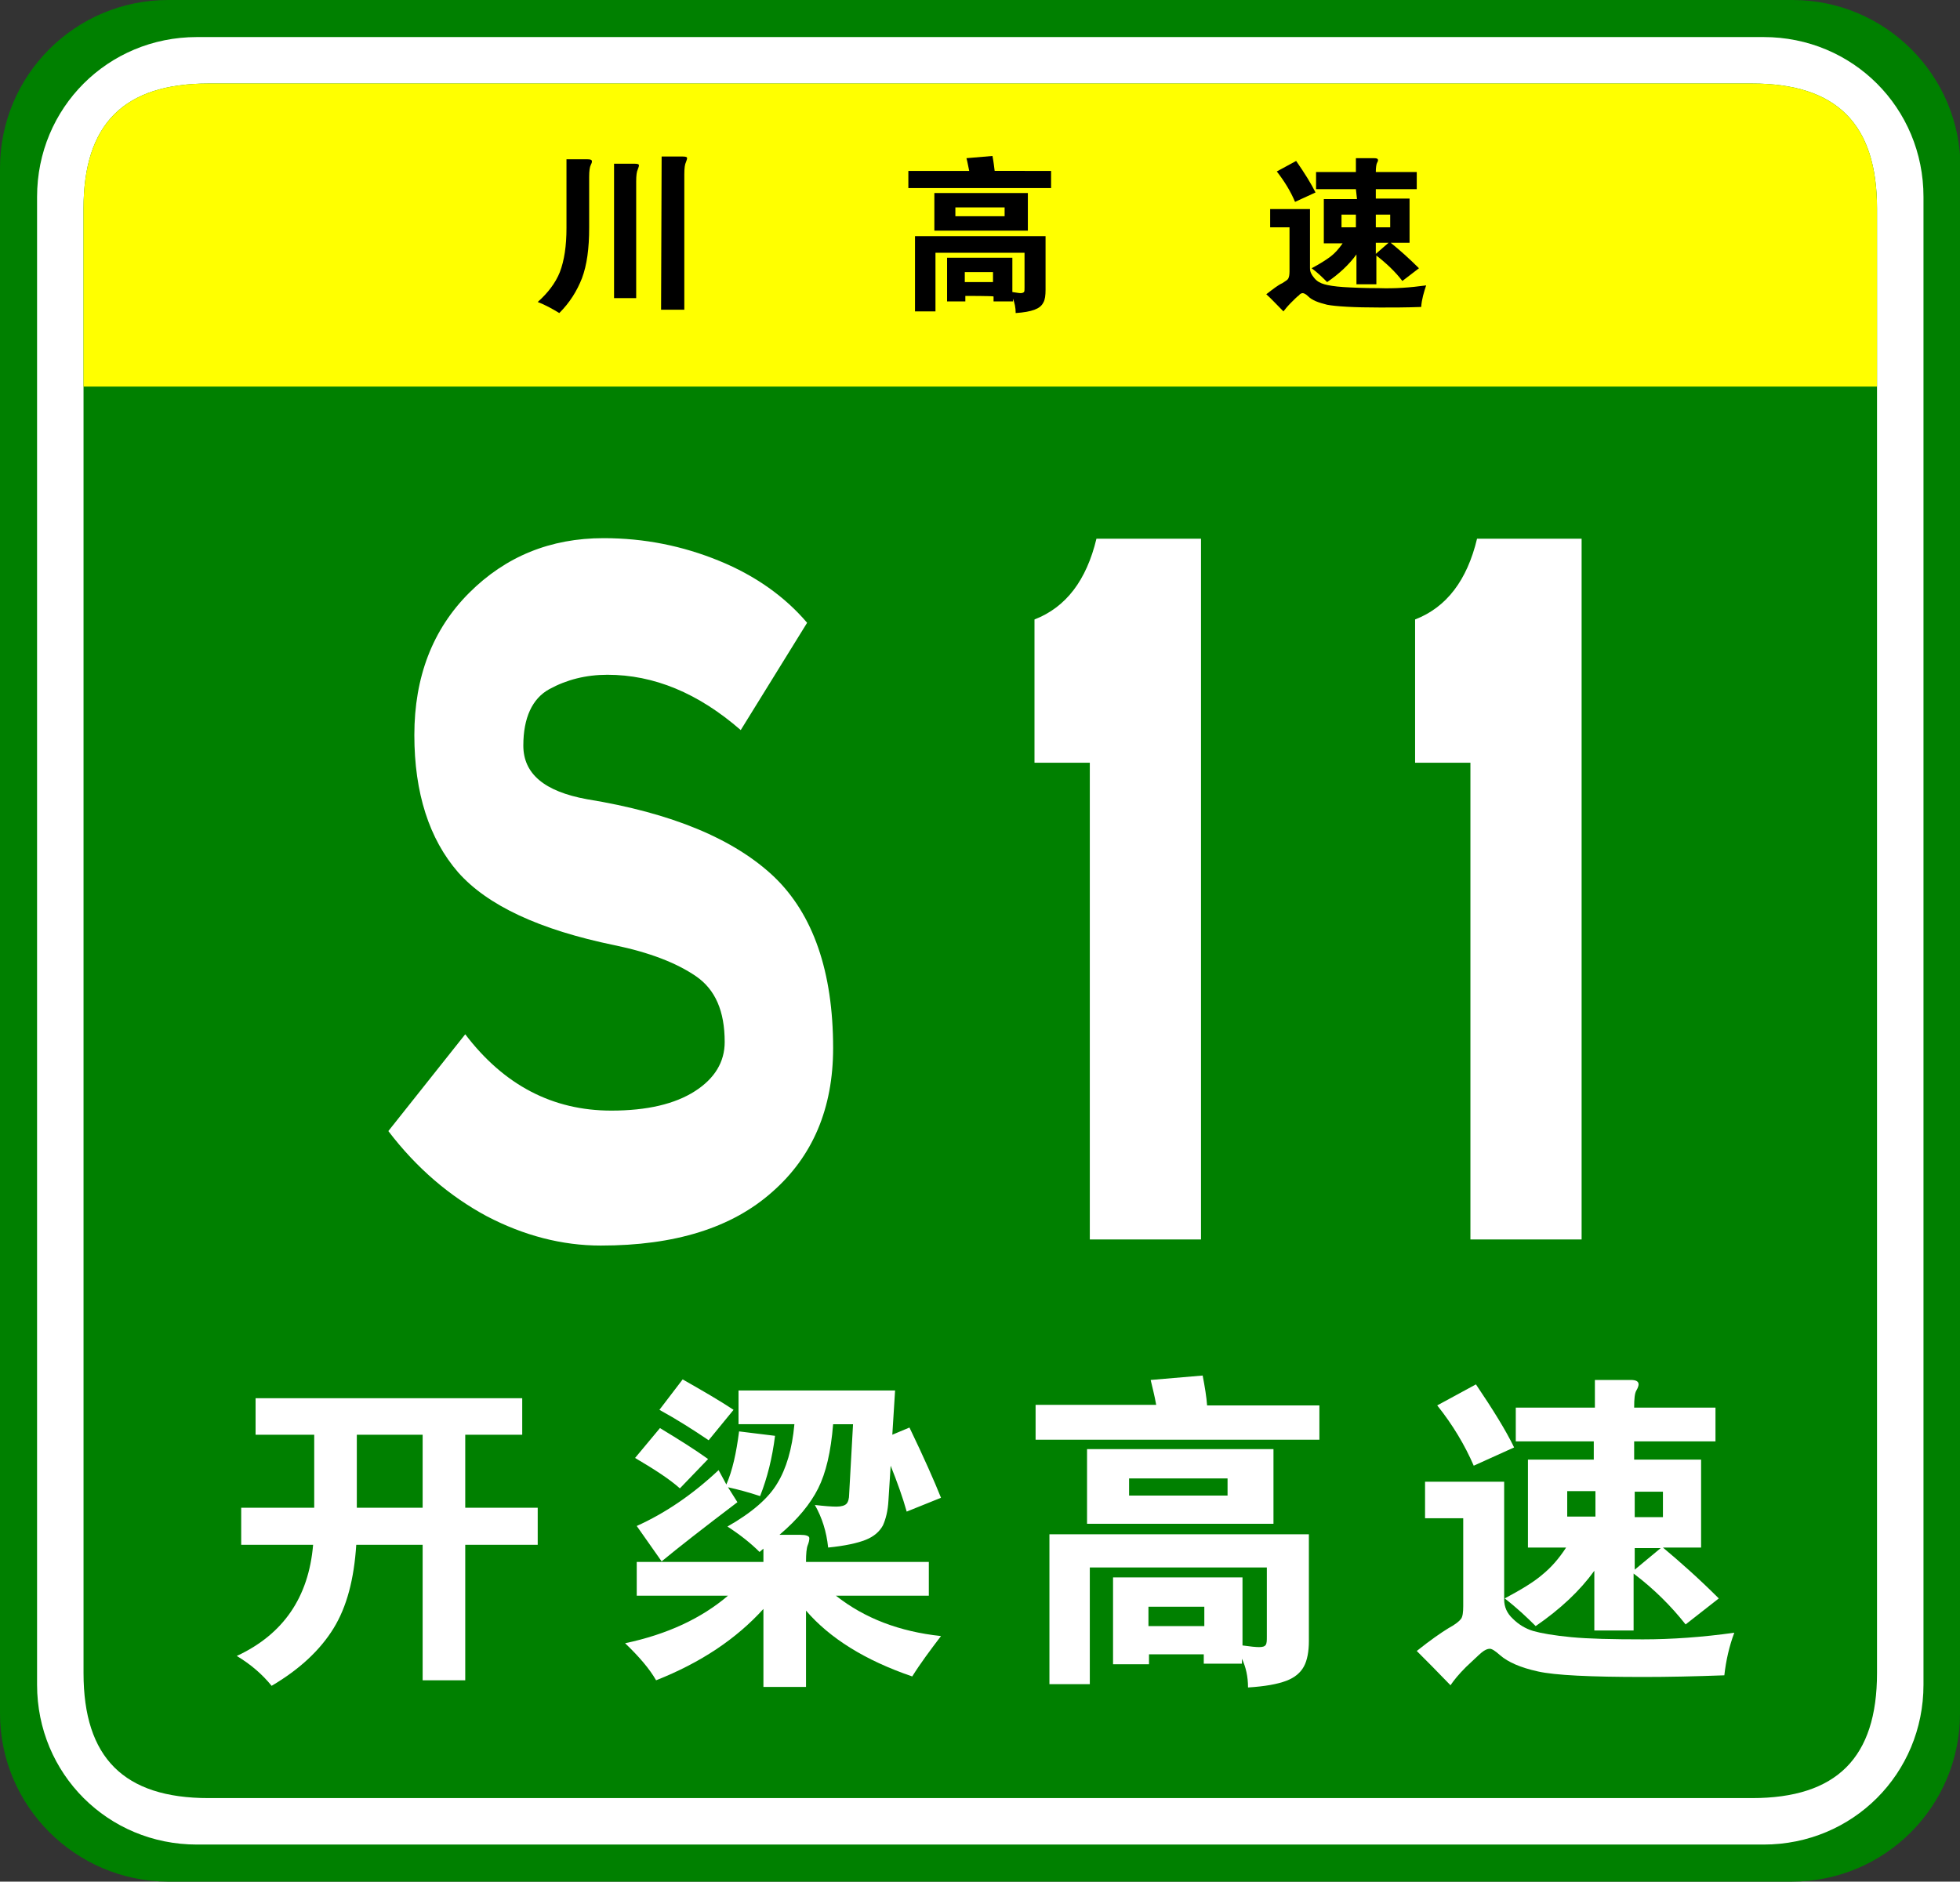
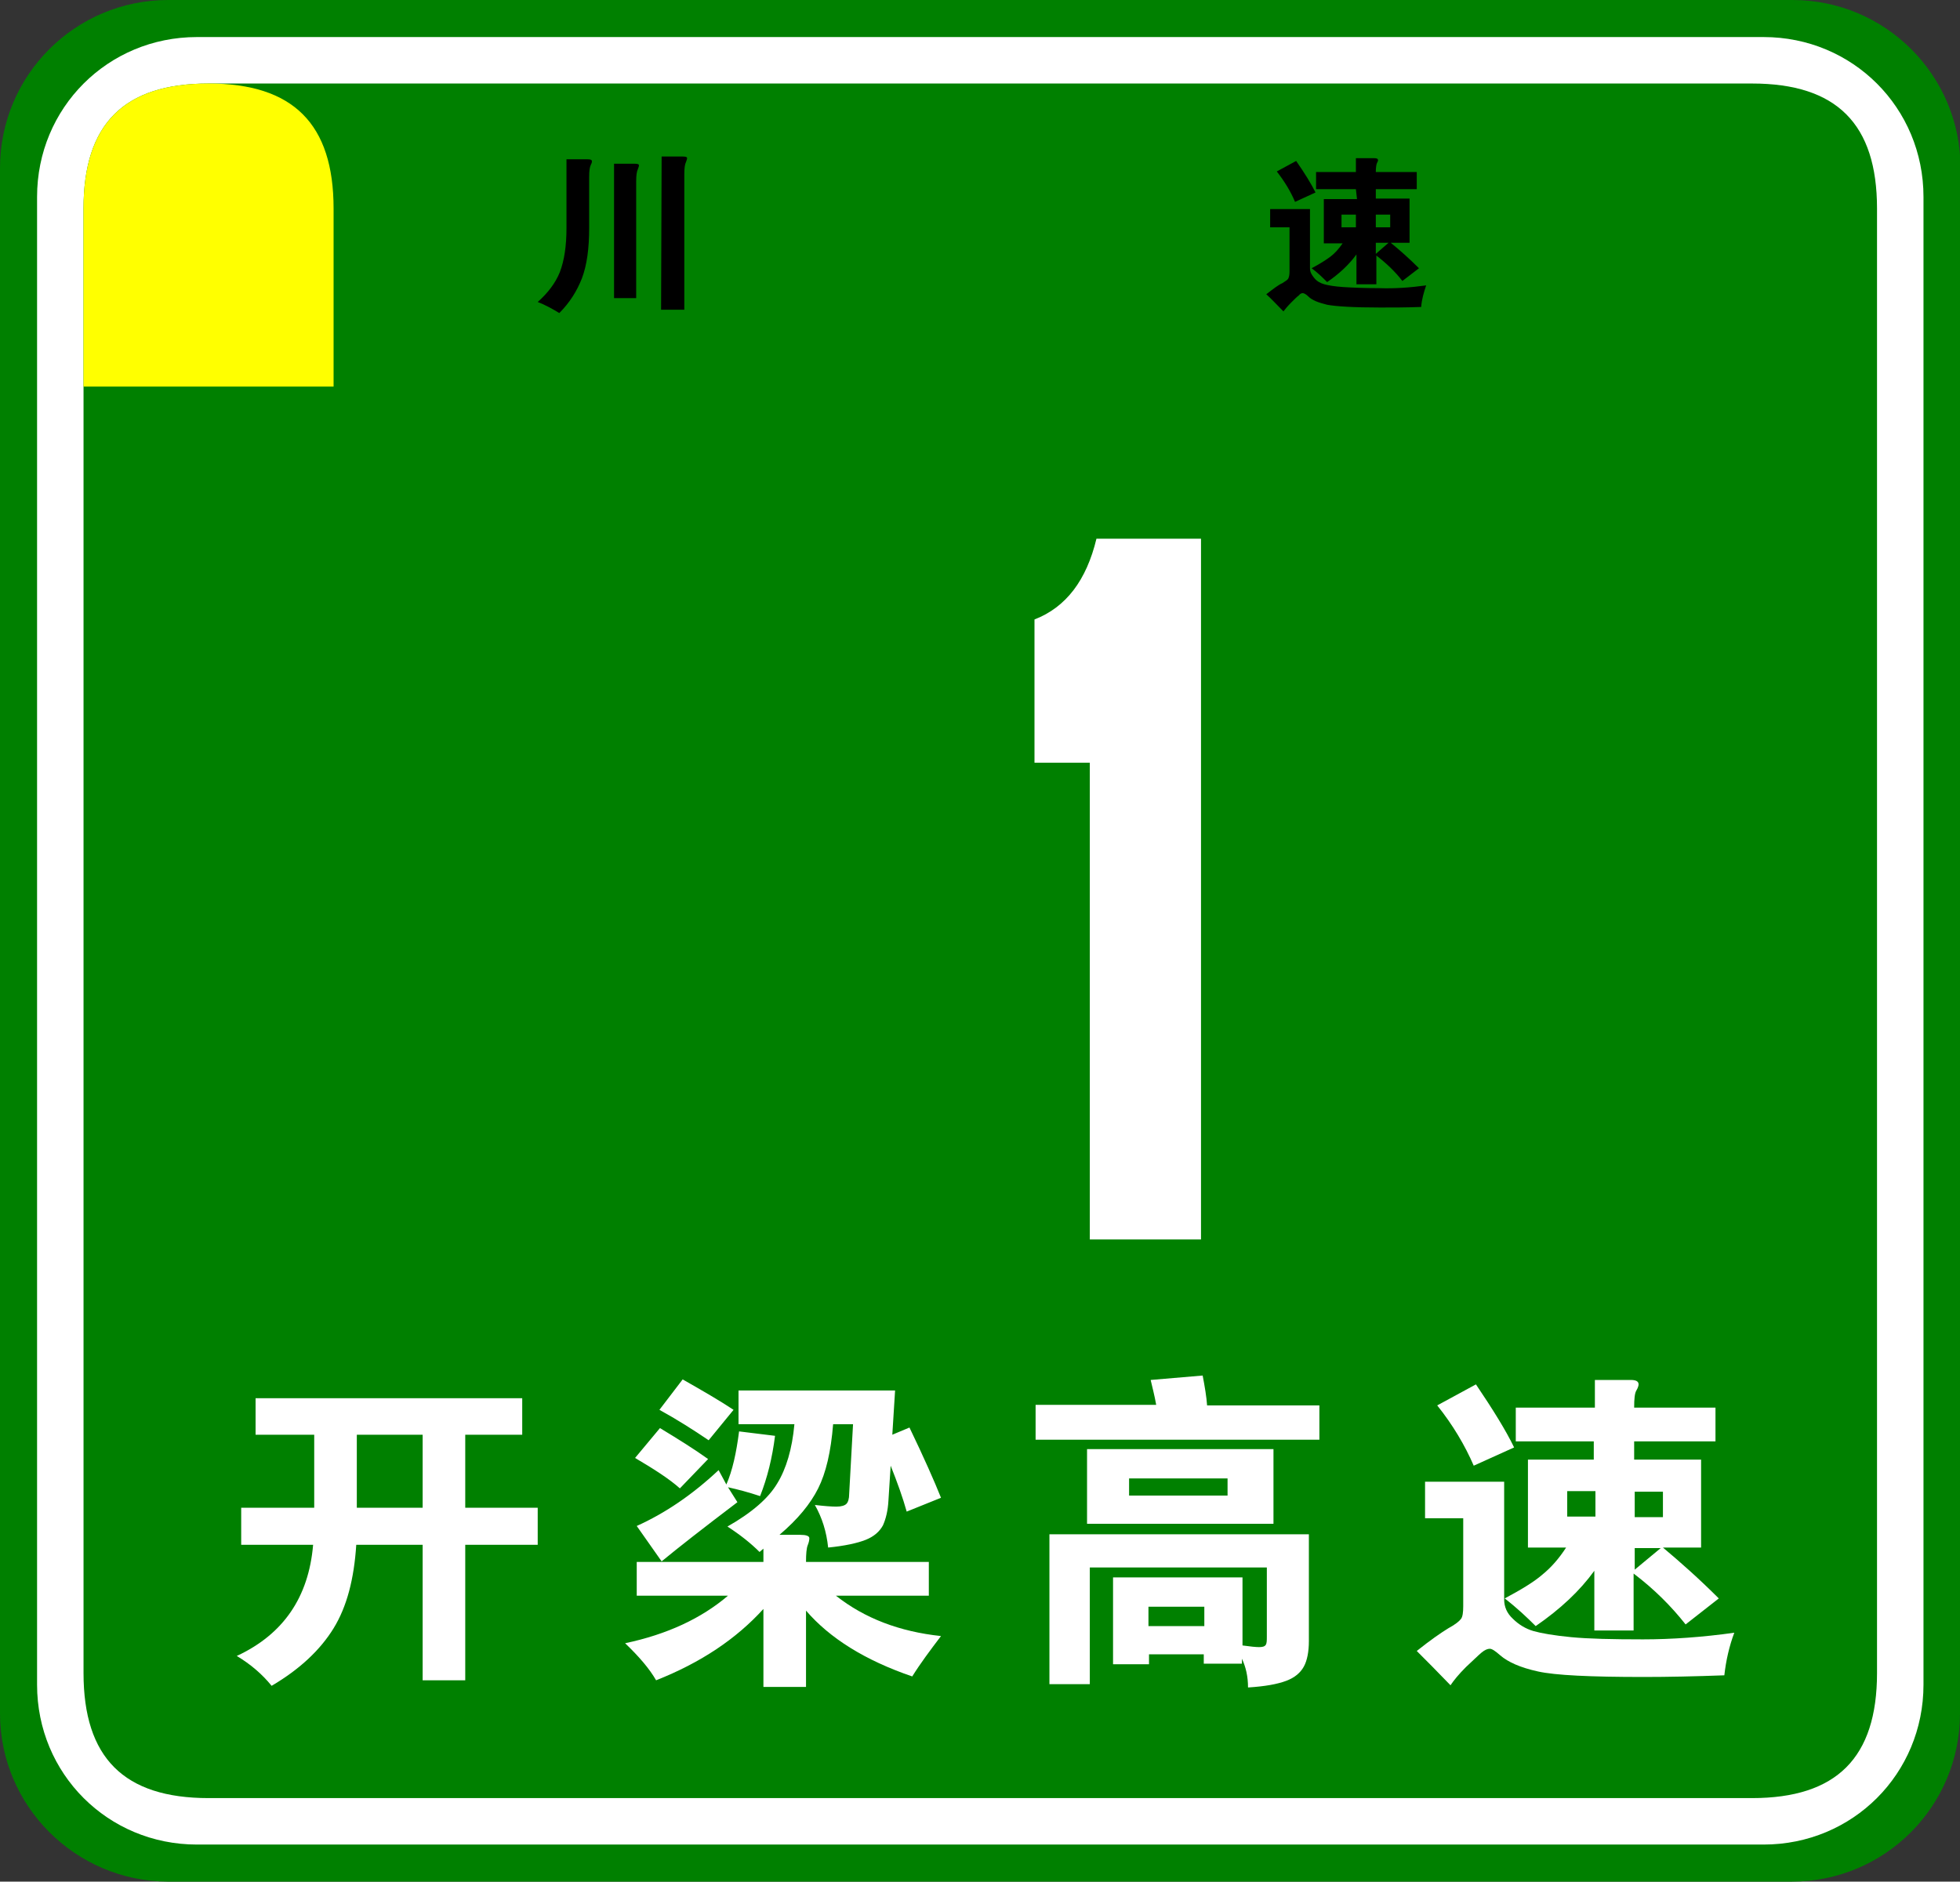
<svg xmlns="http://www.w3.org/2000/svg" version="1.1" id="图层_1" x="0px" y="0px" viewBox="0 0 354.3 340.2" style="enable-background:new 0 0 354.3 340.2;" xml:space="preserve">
  <rect x="0" y="0" width="354.3" height="340.2" fill="#333333" stroke="none" />
  <style type="text/css">
	.st0{fill:#008000;}
	.st1{fill:#FFFFFF;}
	.st2{fill:#FFFF00;}
</style>
  <g>
    <g>
      <path class="st0" d="M354.3,309.8c0,16.8-13.6,30.4-30.4,30.4l-293.6,0C13.6,340.1,0,326.5,0,309.8V30.4C0,13.6,13.6,0,30.4,0H324    c16.8,0,30.4,13.6,30.4,30.4L354.3,309.8L354.3,309.8z" />
      <path class="st1" d="M347.7,304.6c0,16.1-12.8,28.9-28.9,28.9l-283.2,0c-16.1,0-28.9-12.8-28.9-28.9v-269    c0-16.1,12.8-28.9,28.9-28.9h283.2c16.1,0,28.9,12.8,28.9,28.9V304.6z" />
      <path class="st0" d="M339.3,302.5c0,15.3-7.3,22.6-22.6,22.6l-279,0c-15.3,0-22.6-7.3-22.6-22.6V37.7c0-15.3,7.3-22.6,22.6-22.6    h279c15.3,0,22.6,7.3,22.6,22.6V302.5z" />
    </g>
    <g>
-       <path class="st2" d="M15.1,69.9V37.7c0-15.3,7.3-22.6,22.6-22.6h279c15.3,0,22.6,7.3,22.6,22.6v32.2H15.1z" />
+       <path class="st2" d="M15.1,69.9V37.7c0-15.3,7.3-22.6,22.6-22.6c15.3,0,22.6,7.3,22.6,22.6v32.2H15.1z" />
      <g>
-         <path d="M175.2,30.9c-0.2-0.9-0.3-1.6-0.5-2.3l4.7-0.4c0.2,1,0.3,1.9,0.4,2.7H190V34h-25.8v-3.1H175.2z M174.5,53.5v1h-3.3v-7.9     H183v6.2c0.7,0.1,1.2,0.2,1.5,0.2c0.3,0,0.5-0.1,0.6-0.2c0.1-0.1,0.1-0.4,0.1-0.8v-6.3h-16.1v10.6h-3.7V42.7H189v9.7     c0,1-0.1,1.8-0.4,2.3c-0.3,0.6-0.8,1-1.6,1.3c-0.8,0.3-1.9,0.5-3.4,0.6c0-1-0.2-1.9-0.5-2.6v0.5h-3.5v-0.9     C179.5,53.5,174.5,53.5,174.5,53.5z M185.8,41.7h-16.9v-6.8h16.9V41.7z M181.6,39.1v-1.6h-8.9v1.6H181.6z M179.5,51v-1.8h-5.1V51     H179.5z" />
        <path d="M257.8,51.6c-0.4,1.2-0.8,2.5-0.9,3.9c-2.7,0.1-5.1,0.1-7.4,0.1c-4.8,0-8-0.2-9.6-0.5c-1.6-0.4-2.7-0.8-3.4-1.5     c-0.4-0.4-0.8-0.6-1-0.6c-0.2,0-0.5,0.1-0.7,0.4c-0.3,0.2-0.8,0.7-1.4,1.3s-1.1,1.2-1.4,1.6c-1.2-1.2-2.2-2.3-3.1-3.1     c1.3-1,2.2-1.7,2.9-2c0.6-0.4,1-0.6,1.1-0.9c0.1-0.2,0.2-0.6,0.2-1.2v-8h-3.5v-3.3h7.2v10.7c0,0.7,0.3,1.2,0.8,1.8     s1.1,0.9,1.8,1.1c0.7,0.2,1.9,0.4,3.4,0.5c1.6,0.1,3.8,0.2,6.5,0.2C252.1,52.2,254.9,52,257.8,51.6z M237.8,34.8l-3.7,1.7     c-0.8-1.9-1.9-3.7-3.3-5.5l3.5-1.9C235.9,31.4,237,33.2,237.8,34.8z M245.1,34.2h-7.2v-3.1h7.2v-2.5h3.3c0.5,0,0.7,0.1,0.7,0.4     c0,0.1-0.1,0.3-0.2,0.5c-0.1,0.2-0.2,0.8-0.2,1.6h7.4v3.1h-7.4v1.7h6.1v8h-3.4c1.6,1.3,3.3,2.8,5.1,4.6l-3,2.3     c-1.3-1.7-2.9-3.2-4.7-4.6v5.2h-3.6V46c-1.3,1.8-3.1,3.5-5.3,5c-0.8-0.8-1.7-1.7-2.8-2.5c1.5-0.8,2.6-1.5,3.4-2.1     c0.8-0.6,1.5-1.4,2.2-2.4h-3.4v-8h6L245.1,34.2L245.1,34.2z M245.1,41.1v-2.3h-2.6v2.3H245.1z M248.7,38.8v2.3h2.6v-2.3H248.7z      M248.7,43.9v2l2.3-2H248.7z" />
        <g>
          <path d="M102.5,28.8h3.7c0.6,0,0.8,0.1,0.8,0.4c0,0.2-0.1,0.4-0.2,0.6c-0.2,0.4-0.3,1.1-0.3,2.2v9.2c0,3.7-0.4,6.7-1.3,9.1      c-0.9,2.3-2.2,4.4-4.1,6.3c-1.3-0.8-2.6-1.5-3.9-2c1.8-1.6,3.2-3.4,4-5.4c0.8-2.1,1.2-4.7,1.2-8V28.8z M111,29.6h3.7      c0.6,0,0.8,0.1,0.8,0.3s-0.1,0.4-0.2,0.7c-0.2,0.4-0.3,1.1-0.3,2.2v21.1H111L111,29.6L111,29.6z M119.6,28.3h3.8      c0.6,0,0.8,0.1,0.8,0.3c0,0.2-0.1,0.4-0.2,0.7c-0.2,0.4-0.3,1.1-0.3,2.2V56h-4.2L119.6,28.3L119.6,28.3z" />
        </g>
      </g>
    </g>
  </g>
  <g>
-     <path class="st1" d="M133.9,132c-7.7-6.7-15.7-10-24.1-10c-3.9,0-7.4,0.9-10.5,2.6c-3.1,1.7-4.7,5.2-4.7,10.2   c0,5.1,3.8,8.3,11.5,9.7c15.4,2.5,26.6,7.2,33.8,14c7.1,6.8,10.7,17.2,10.7,31c0,10.9-3.7,19.6-11,26c-7.3,6.5-17.6,9.7-31,9.7   c-7,0-13.9-1.8-20.6-5.3c-6.7-3.6-12.7-8.7-17.8-15.4L84.1,187c7,9.2,15.8,13.8,26.4,13.8c6.5,0,11.5-1.2,15.1-3.5   c3.6-2.3,5.4-5.3,5.4-8.9c0-5.6-1.7-9.5-5.2-11.9c-3.5-2.4-8.4-4.3-14.7-5.6c-13.6-2.8-23-7.2-28.3-13.2c-5.2-6-7.9-14.3-7.9-24.8   c0-10.5,3.3-19.1,9.9-25.7c6.6-6.6,14.7-9.9,24.3-9.9c7.4,0,14.3,1.4,20.9,4.1c6.6,2.7,11.9,6.5,15.9,11.2L133.9,132z" />
    <path class="st1" d="M217.1,224.1h-20.1v-86.2h-10v-25.9c5.7-2.2,9.4-7.1,11.2-14.6h18.9V224.1z" />
-     <path class="st1" d="M285.9,224.1h-20.1v-86.2h-10v-25.9c5.7-2.2,9.4-7.1,11.2-14.6h18.9V224.1z" />
  </g>
  <g>
    <path class="st1" d="M56.9,259.4H46.2v-6.6h48.2v6.6H84.1v13.2h13.1v6.7H84.1v24.5h-7.7v-24.5h-12c-0.4,6.2-1.7,11.2-4.1,15.1   c-2.4,3.9-6.1,7.4-11.2,10.4c-1.7-2.1-3.8-3.9-6.3-5.4c8.4-3.9,13-10.6,13.8-20.1h-13v-6.7h13.2V259.4z M76.4,259.4H64.5v13.2h11.9   V259.4z" />
    <path class="st1" d="M161.3,259.4l3.1-1.3c2.6,5.4,4.5,9.7,5.7,12.7l-6.2,2.5c-0.7-2.5-1.7-5.3-2.9-8.3l-0.4,6.3   c-0.1,1.9-0.5,3.4-1,4.5c-0.6,1.1-1.6,2-3.1,2.6c-1.5,0.6-3.8,1.1-6.8,1.4c-0.3-2.9-1.1-5.4-2.4-7.7c1.7,0.2,3,0.3,3.9,0.3   c0.9,0,1.5-0.2,1.8-0.5c0.3-0.3,0.5-0.9,0.5-1.8l0.7-12.6h-3.6c-0.4,5-1.3,8.8-2.7,11.6c-1.4,2.8-3.7,5.6-7,8.4h3.8   c1,0,1.6,0.2,1.6,0.6c0,0.4-0.1,0.8-0.3,1.3c-0.2,0.5-0.3,1.5-0.3,3h22.2v6.1h-16.8c5.2,4.1,11.5,6.5,19,7.3   c-1.9,2.5-3.7,4.9-5.2,7.3c-8.5-2.9-14.9-6.9-19.2-11.9v13.8H138v-14.1c-4.9,5.4-11.3,9.7-19.4,12.9c-1.2-2.1-3.1-4.3-5.6-6.7   c7.6-1.6,13.8-4.5,18.6-8.6h-16.5v-6.1H138V280l-0.7,0.6c-1.6-1.6-3.5-3.1-5.8-4.6c4.4-2.5,7.4-5.1,9-7.8c1.6-2.6,2.7-6.2,3.1-10.7   h-10.1v-6.1h28.3L161.3,259.4z M128,263.8l-5.1,5.3c-1.9-1.7-4.7-3.5-8.1-5.5l4.5-5.4C122.6,260.2,125.5,262,128,263.8z    M131.6,268.9l1.7,2.7c-6.2,4.7-10.8,8.3-13.7,10.7l-4.5-6.4c5.1-2.3,10-5.6,14.8-10.1l1.4,2.6c1.1-2.5,1.8-5.7,2.3-9.6l6.5,0.8   c-0.5,4-1.4,7.6-2.7,10.9C135.3,269.8,133.4,269.3,131.6,268.9z M132.6,254.9l-4.5,5.5c-2.8-1.9-5.8-3.8-8.9-5.5l4.2-5.5   C127.1,251.5,130.2,253.3,132.6,254.9z" />
    <path class="st1" d="M209,254c-0.3-1.7-0.7-3.2-1-4.5l9.4-0.8c0.4,2.1,0.7,3.9,0.8,5.4h20.3v6.2h-51.3V254H209z M207.7,298.9v2   h-6.5v-15.7h23.4v12.3c1.4,0.2,2.4,0.3,3,0.3c0.6,0,1-0.1,1.2-0.4c0.2-0.3,0.2-0.8,0.2-1.5v-12.5h-32v21.1h-7.3v-27.1h46.9v19.3   c0,1.9-0.3,3.5-0.9,4.6c-0.6,1.1-1.6,2-3.2,2.6c-1.6,0.6-3.8,1-6.9,1.2c0-2-0.4-3.7-1.1-5.2v0.9h-6.9v-1.7H207.7z M230.2,275.5   h-33.7V262h33.7V275.5z M221.9,270.4v-3.1h-17.8v3.1H221.9z M217.7,294v-3.5h-10.1v3.5H217.7z" />
    <path class="st1" d="M313.5,295.2c-0.9,2.4-1.5,5-1.8,7.7c-5.3,0.2-10.2,0.3-14.6,0.3c-9.6,0-16-0.3-19.1-1   c-3.2-0.7-5.4-1.7-6.8-2.9c-0.9-0.8-1.5-1.2-1.9-1.2c-0.4,0-0.9,0.2-1.5,0.7c-0.6,0.5-1.5,1.4-2.8,2.6c-1.3,1.3-2.2,2.4-2.8,3.3   c-2.3-2.4-4.4-4.5-6.1-6.2c2.5-2,4.4-3.3,5.7-4.1c1.3-0.7,2-1.3,2.3-1.7c0.3-0.4,0.4-1.2,0.4-2.3v-15.9h-6.9v-6.6h14.3v21.3   c0,1.3,0.5,2.5,1.6,3.5c1,1,2.3,1.8,3.7,2.2s3.7,0.8,6.8,1.1s7.5,0.4,13,0.4C302.2,296.4,307.8,296,313.5,295.2z M273.7,261.7   l-7.3,3.3c-1.6-3.7-3.8-7.4-6.6-10.9l7-3.8C269.9,254.9,272.2,258.6,273.7,261.7z M288.4,260.6H274v-6.1h14.3v-5h6.5   c1,0,1.4,0.3,1.4,0.8c0,0.2-0.1,0.6-0.4,1.1c-0.3,0.5-0.4,1.5-0.4,3.1h14.7v6.1h-14.7v3.3h12.1v15.9h-6.9c3.1,2.6,6.5,5.6,10.1,9.2   l-6,4.7c-2.6-3.3-5.7-6.4-9.4-9.2v10.3h-7.1V284c-2.6,3.6-6.1,6.9-10.6,10c-1.6-1.6-3.4-3.3-5.6-5c3-1.6,5.3-3,6.8-4.3   c1.6-1.3,3-2.9,4.3-4.9h-6.9v-15.9h11.9V260.6z M288.4,274.2v-4.6h-5.1v4.6H288.4z M295.5,269.7v4.6h5.1v-4.6H295.5z M295.5,279.9   v3.9l4.7-3.9H295.5z" />
  </g>
</svg>